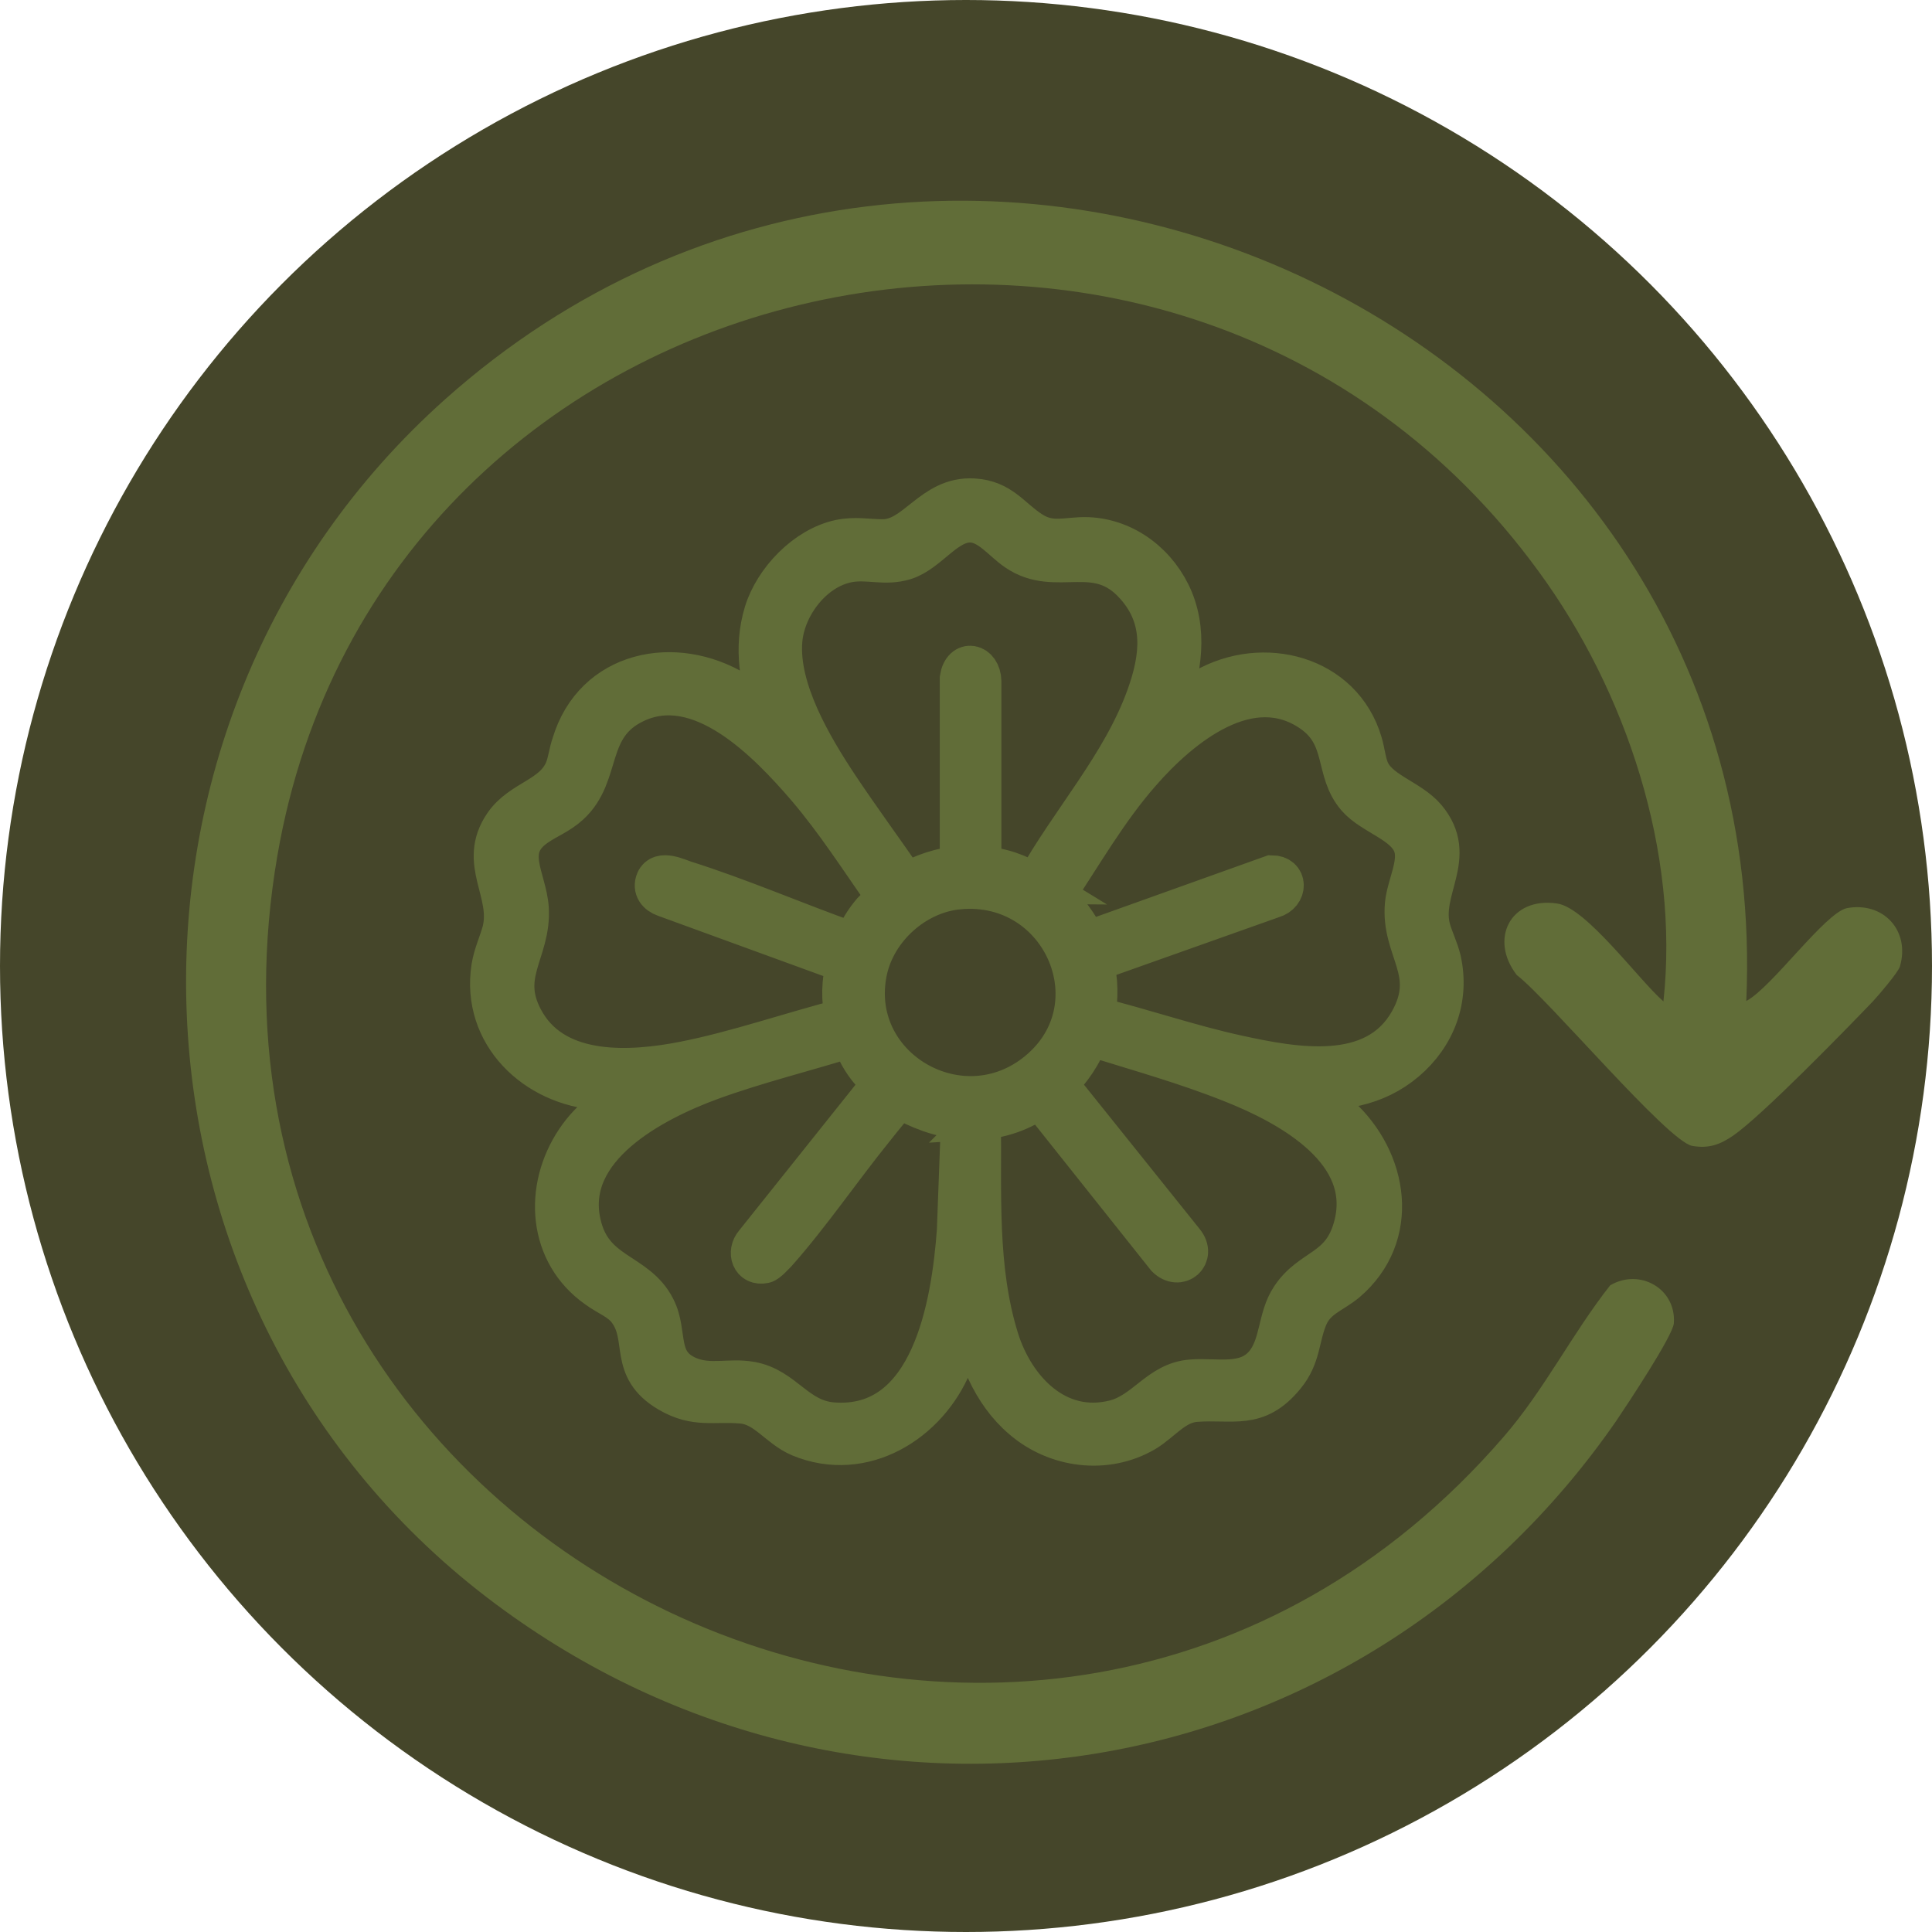
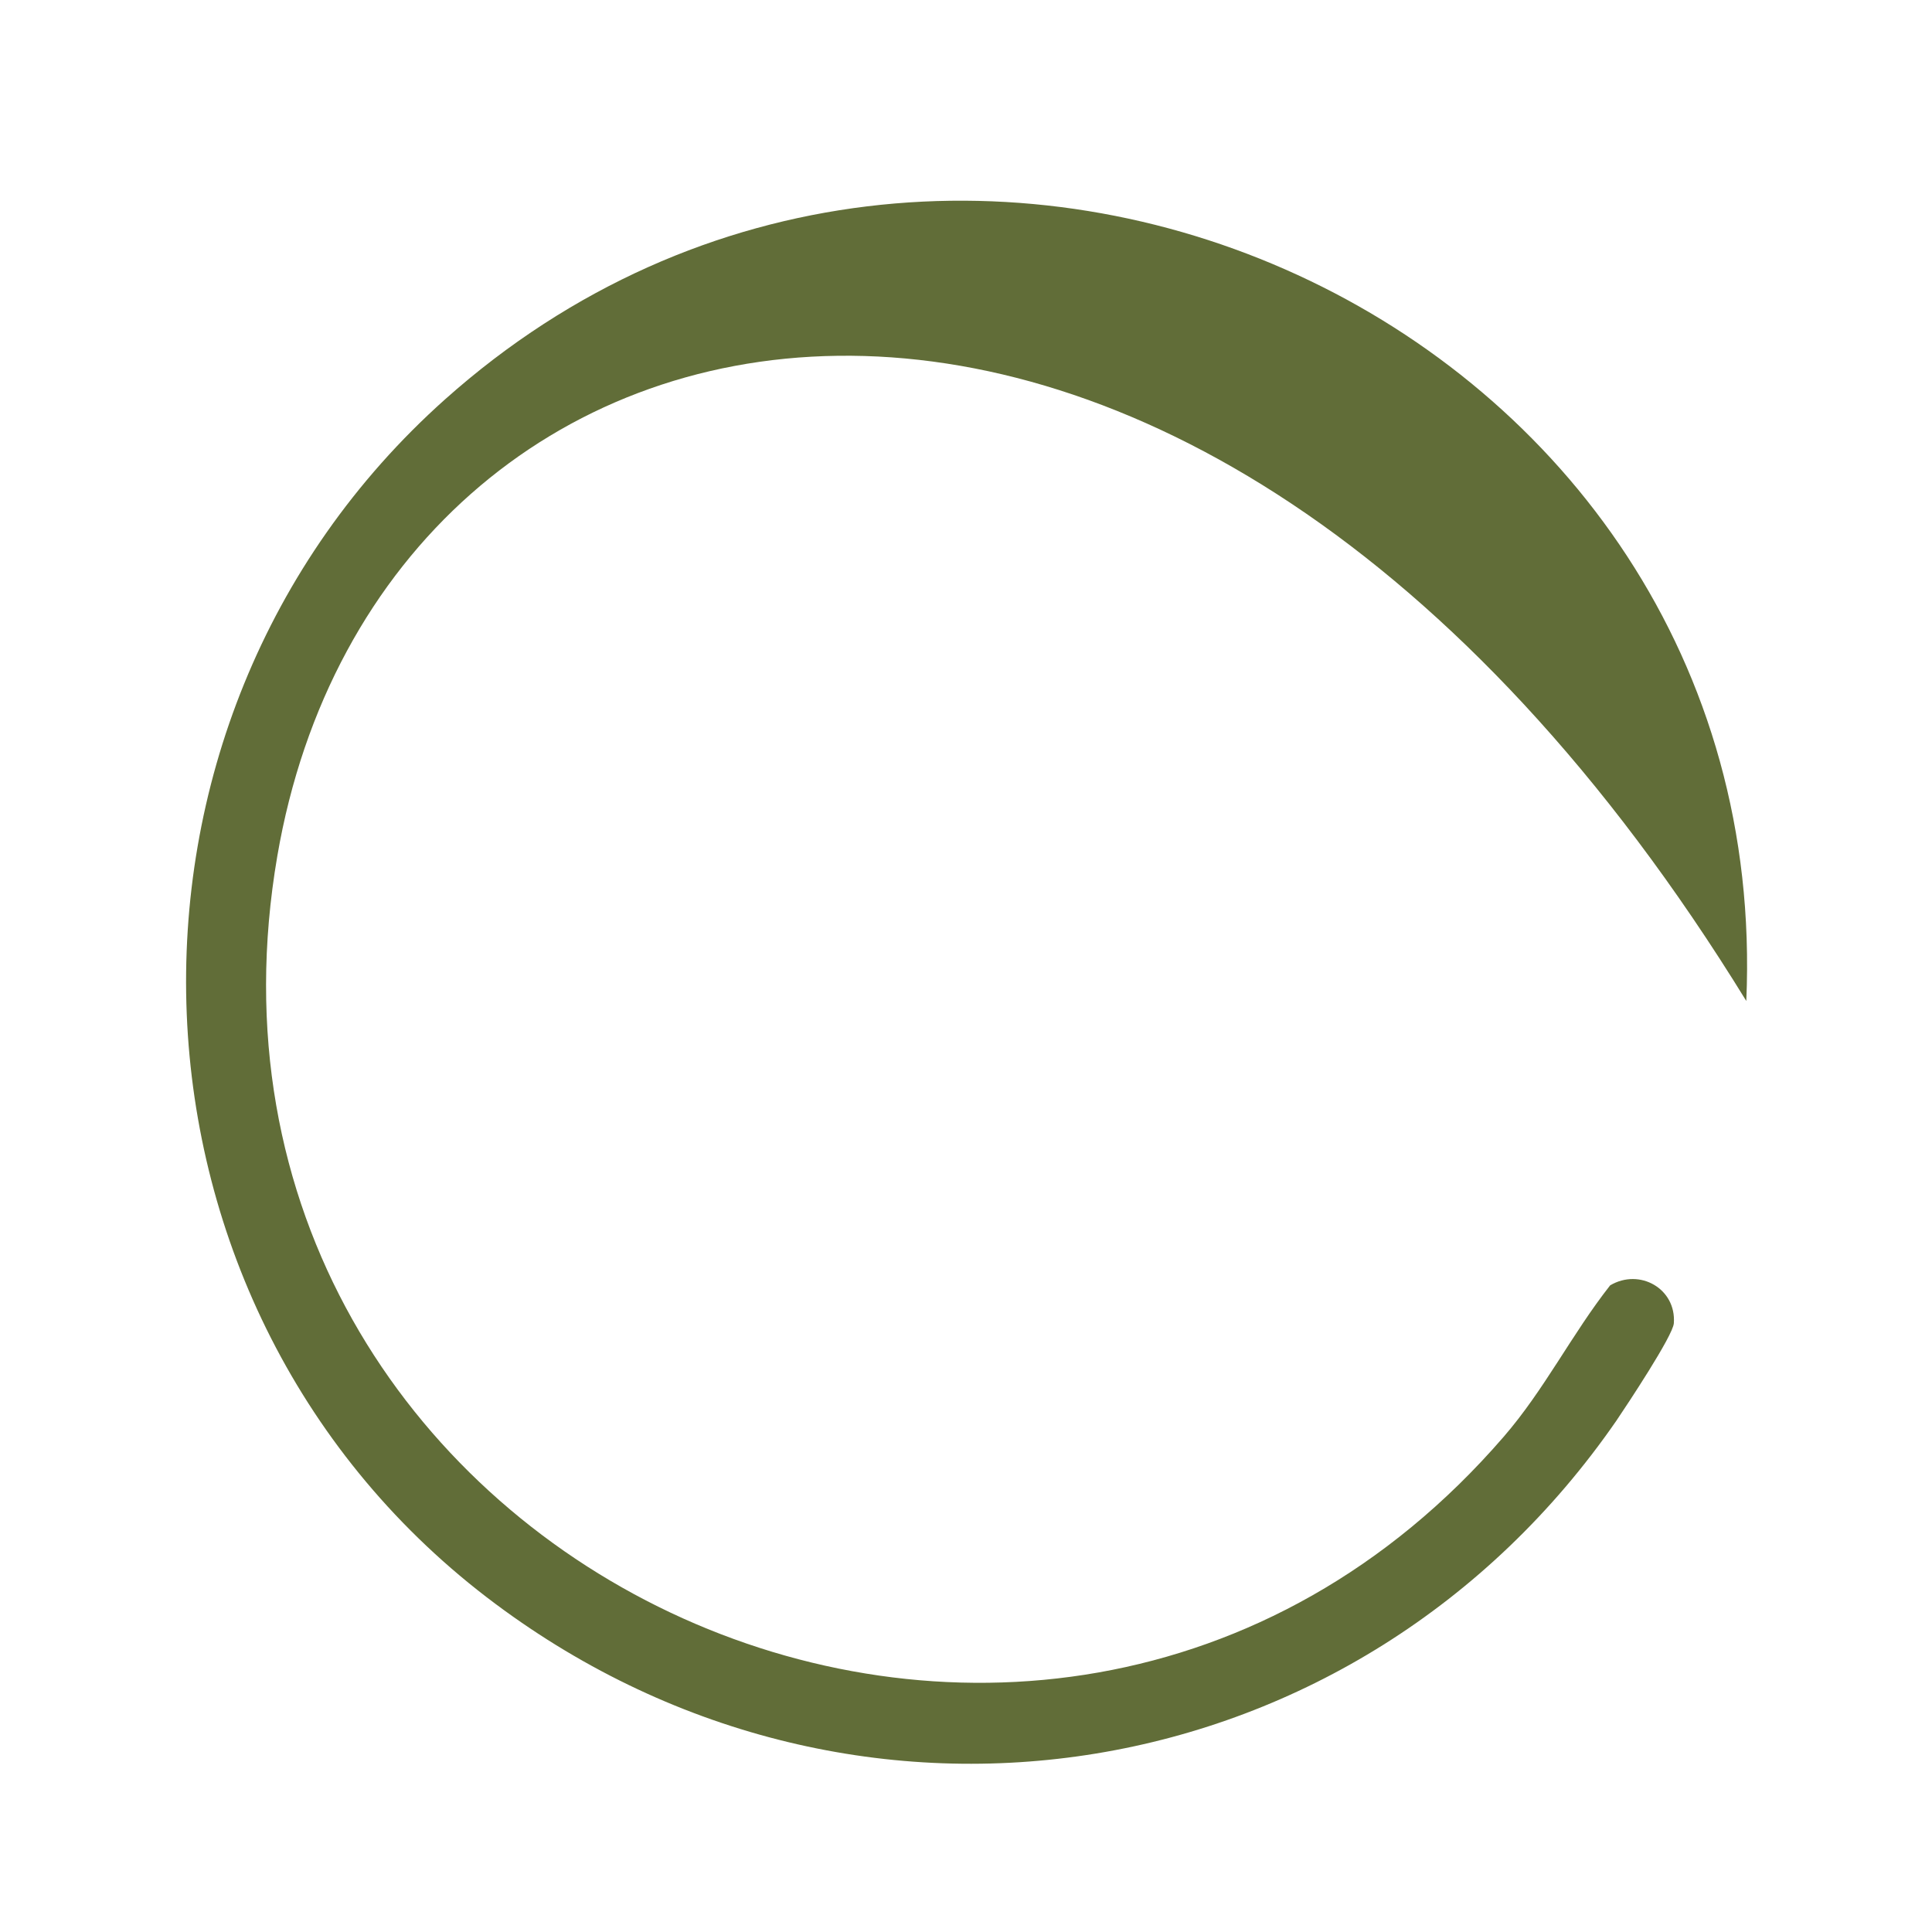
<svg xmlns="http://www.w3.org/2000/svg" viewBox="0 0 46.4 46.4" id="Layer_1">
  <defs>
    <style>.cls-1,.cls-2{fill:#616d38;}.cls-2{stroke:#616d38;stroke-miterlimit:10;stroke-width:.96px;}.cls-3{fill:#45462a;}</style>
  </defs>
-   <circle r="23.2" cy="23.2" cx="23.2" class="cls-3" />
-   <path d="M41.94,24.04c.61-.32,1.9-2.13,2.42-2.23.87-.16,1.52.54,1.27,1.4-.04.14-.51.69-.65.84-.69.72-2.66,2.74-3.35,3.22-.32.22-.59.32-.99.25-.59-.11-3.47-3.54-4.21-4.1-.67-.86-.16-1.89.97-1.72.7.1,1.97,1.85,2.55,2.35.39-3.58-.89-7.45-3-10.33C28.31,1.87,9.15,6.05,6.66,20.56c-2.9,16.91,18.26,26.89,29.45,13.95.98-1.13,1.64-2.47,2.56-3.64.71-.42,1.59.08,1.53.91-.02.3-1.13,1.97-1.38,2.34-6.17,8.93-18.18,10.92-26.92,4.4C2.49,31.51,1.94,17.4,10.69,9.59c12.21-10.89,31.97-1.89,31.25,14.45Z" class="cls-1" />
-   <path d="M28,17.16l.93-.63c1.4-.8,3.31-.32,3.79,1.31.06.2.08.42.15.61.2.56.98.72,1.38,1.19.79.94-.15,1.73.11,2.68.07.24.19.48.25.73.21.94-.13,1.83-.85,2.44s-1.62.75-2.5.65c.3.21.63.4.91.65,1.18,1.07,1.47,2.89.17,4-.35.29-.73.38-.93.84-.21.5-.16.95-.55,1.42-.68.83-1.24.55-2.15.62-.5.04-.81.48-1.21.72-.94.55-2.14.39-2.95-.31-.75-.64-1.09-1.58-1.29-2.52l-.39,1.19c-.58,1.42-2.14,2.39-3.66,1.76-.52-.22-.82-.75-1.39-.8-.68-.06-1.11.11-1.76-.27-.99-.58-.49-1.3-.98-1.96-.18-.25-.5-.36-.74-.54-1.19-.83-1.29-2.4-.51-3.56.37-.55.81-.82,1.34-1.18.02-.02.05,0,.03-.05-.25.03-.55.04-.8.03-1.55-.1-2.85-1.34-2.6-2.95.05-.31.18-.58.26-.87.23-.93-.59-1.64.04-2.56.41-.6,1.18-.65,1.46-1.31.08-.2.1-.42.17-.62.53-1.77,2.48-2.16,3.96-1.26l.84.6c-.28-.83-.44-1.64-.18-2.5.24-.78.99-1.57,1.81-1.75.38-.08.68-.01,1.04-.01.8,0,1.18-1.04,2.18-.98.67.04.89.46,1.38.78s.86.13,1.37.15c.92.04,1.7.66,2.05,1.5.37.91.15,1.88-.18,2.76ZM24.86,21.23c.84-1.51,2.08-2.86,2.67-4.5.34-.94.45-1.87-.27-2.67-.93-1.05-1.89-.17-2.85-.83-.34-.23-.65-.66-1.08-.68-.6-.03-1.02.72-1.6.9-.49.15-.88-.03-1.36.06-.84.16-1.51,1.04-1.58,1.87-.1,1.17.72,2.55,1.35,3.5.52.78,1.08,1.54,1.61,2.31h.03c.39-.2.82-.37,1.27-.38v-4.52c.07-.46.51-.36.52.07v4.45c.46.01.91.18,1.3.42ZM20.52,22.6c.1-.26.25-.5.43-.71.07-.08.29-.26.32-.32,0-.02.01-.03,0-.05-.62-.88-1.2-1.79-1.9-2.61-.93-1.08-2.56-2.78-4.13-2.02-1.18.57-.76,1.71-1.56,2.44-.25.23-.53.33-.79.51-.81.55-.24,1.24-.19,1.97.07,1.07-.76,1.62-.07,2.77.77,1.27,2.53,1.16,3.8.91s2.58-.71,3.87-1.04c-.11-.43-.09-.89.02-1.32l-4.36-1.59c-.17-.06-.29-.2-.21-.39.11-.26.52-.06.7,0,1.33.42,2.64.99,3.96,1.46h.1ZM26.31,24.42c1.14.28,2.26.67,3.41.92,1.37.3,3.3.66,4.13-.82.66-1.18-.21-1.7-.11-2.8.04-.44.34-.97.21-1.39-.17-.56-.99-.74-1.37-1.18-.55-.64-.23-1.45-1.07-2.04-1.48-1.03-3.15.34-4.11,1.44-.81.92-1.41,1.99-2.09,3,.34.31.59.65.79,1.06l4.44-1.59c.39,0,.38.45.03.55l-4.31,1.53c.13.44.11.88.05,1.32ZM23.02,21.36c-1.04.1-1.97.94-2.19,1.95-.49,2.29,2.17,3.89,4.01,2.49,2.03-1.55.7-4.68-1.82-4.44ZM23.56,26.87c.02,1.76-.1,3.59.43,5.29.38,1.21,1.4,2.29,2.78,1.94.74-.19,1.06-.91,1.84-.97.6-.05,1.3.16,1.75-.36.39-.45.31-1.12.64-1.61.48-.73,1.21-.64,1.5-1.68.51-1.81-1.51-2.92-2.9-3.47-1.12-.45-2.28-.77-3.43-1.13h-.03c-.13.45-.42.82-.73,1.16l3.03,3.78c.28.34-.12.69-.43.38l-3.04-3.82c-.42.3-.92.48-1.43.51ZM20.45,24.91c-1.12.35-2.27.63-3.37,1.03-1.39.51-3.53,1.62-3.13,3.43.27,1.25,1.34,1.15,1.79,2.04.32.62,0,1.31.8,1.65.51.21.97.03,1.49.12.81.14,1.09.91,1.97.98,2.37.18,2.85-2.84,2.98-4.6l.1-2.69c-.53-.03-1.02-.24-1.48-.49-.21.23-.41.48-.6.72-.77.95-1.54,2.08-2.34,2.98-.06.06-.23.25-.3.26-.32.07-.42-.27-.24-.48l3.05-3.82c.02-.07-.2-.24-.26-.3-.2-.23-.38-.54-.45-.83Z" class="cls-2" />
+   <path d="M41.94,24.04C28.31,1.87,9.15,6.05,6.66,20.56c-2.9,16.91,18.26,26.89,29.45,13.95.98-1.13,1.64-2.47,2.56-3.64.71-.42,1.59.08,1.53.91-.02.3-1.13,1.97-1.38,2.34-6.17,8.93-18.18,10.92-26.92,4.4C2.49,31.51,1.94,17.4,10.69,9.59c12.21-10.89,31.97-1.89,31.25,14.45Z" class="cls-1" />
</svg>